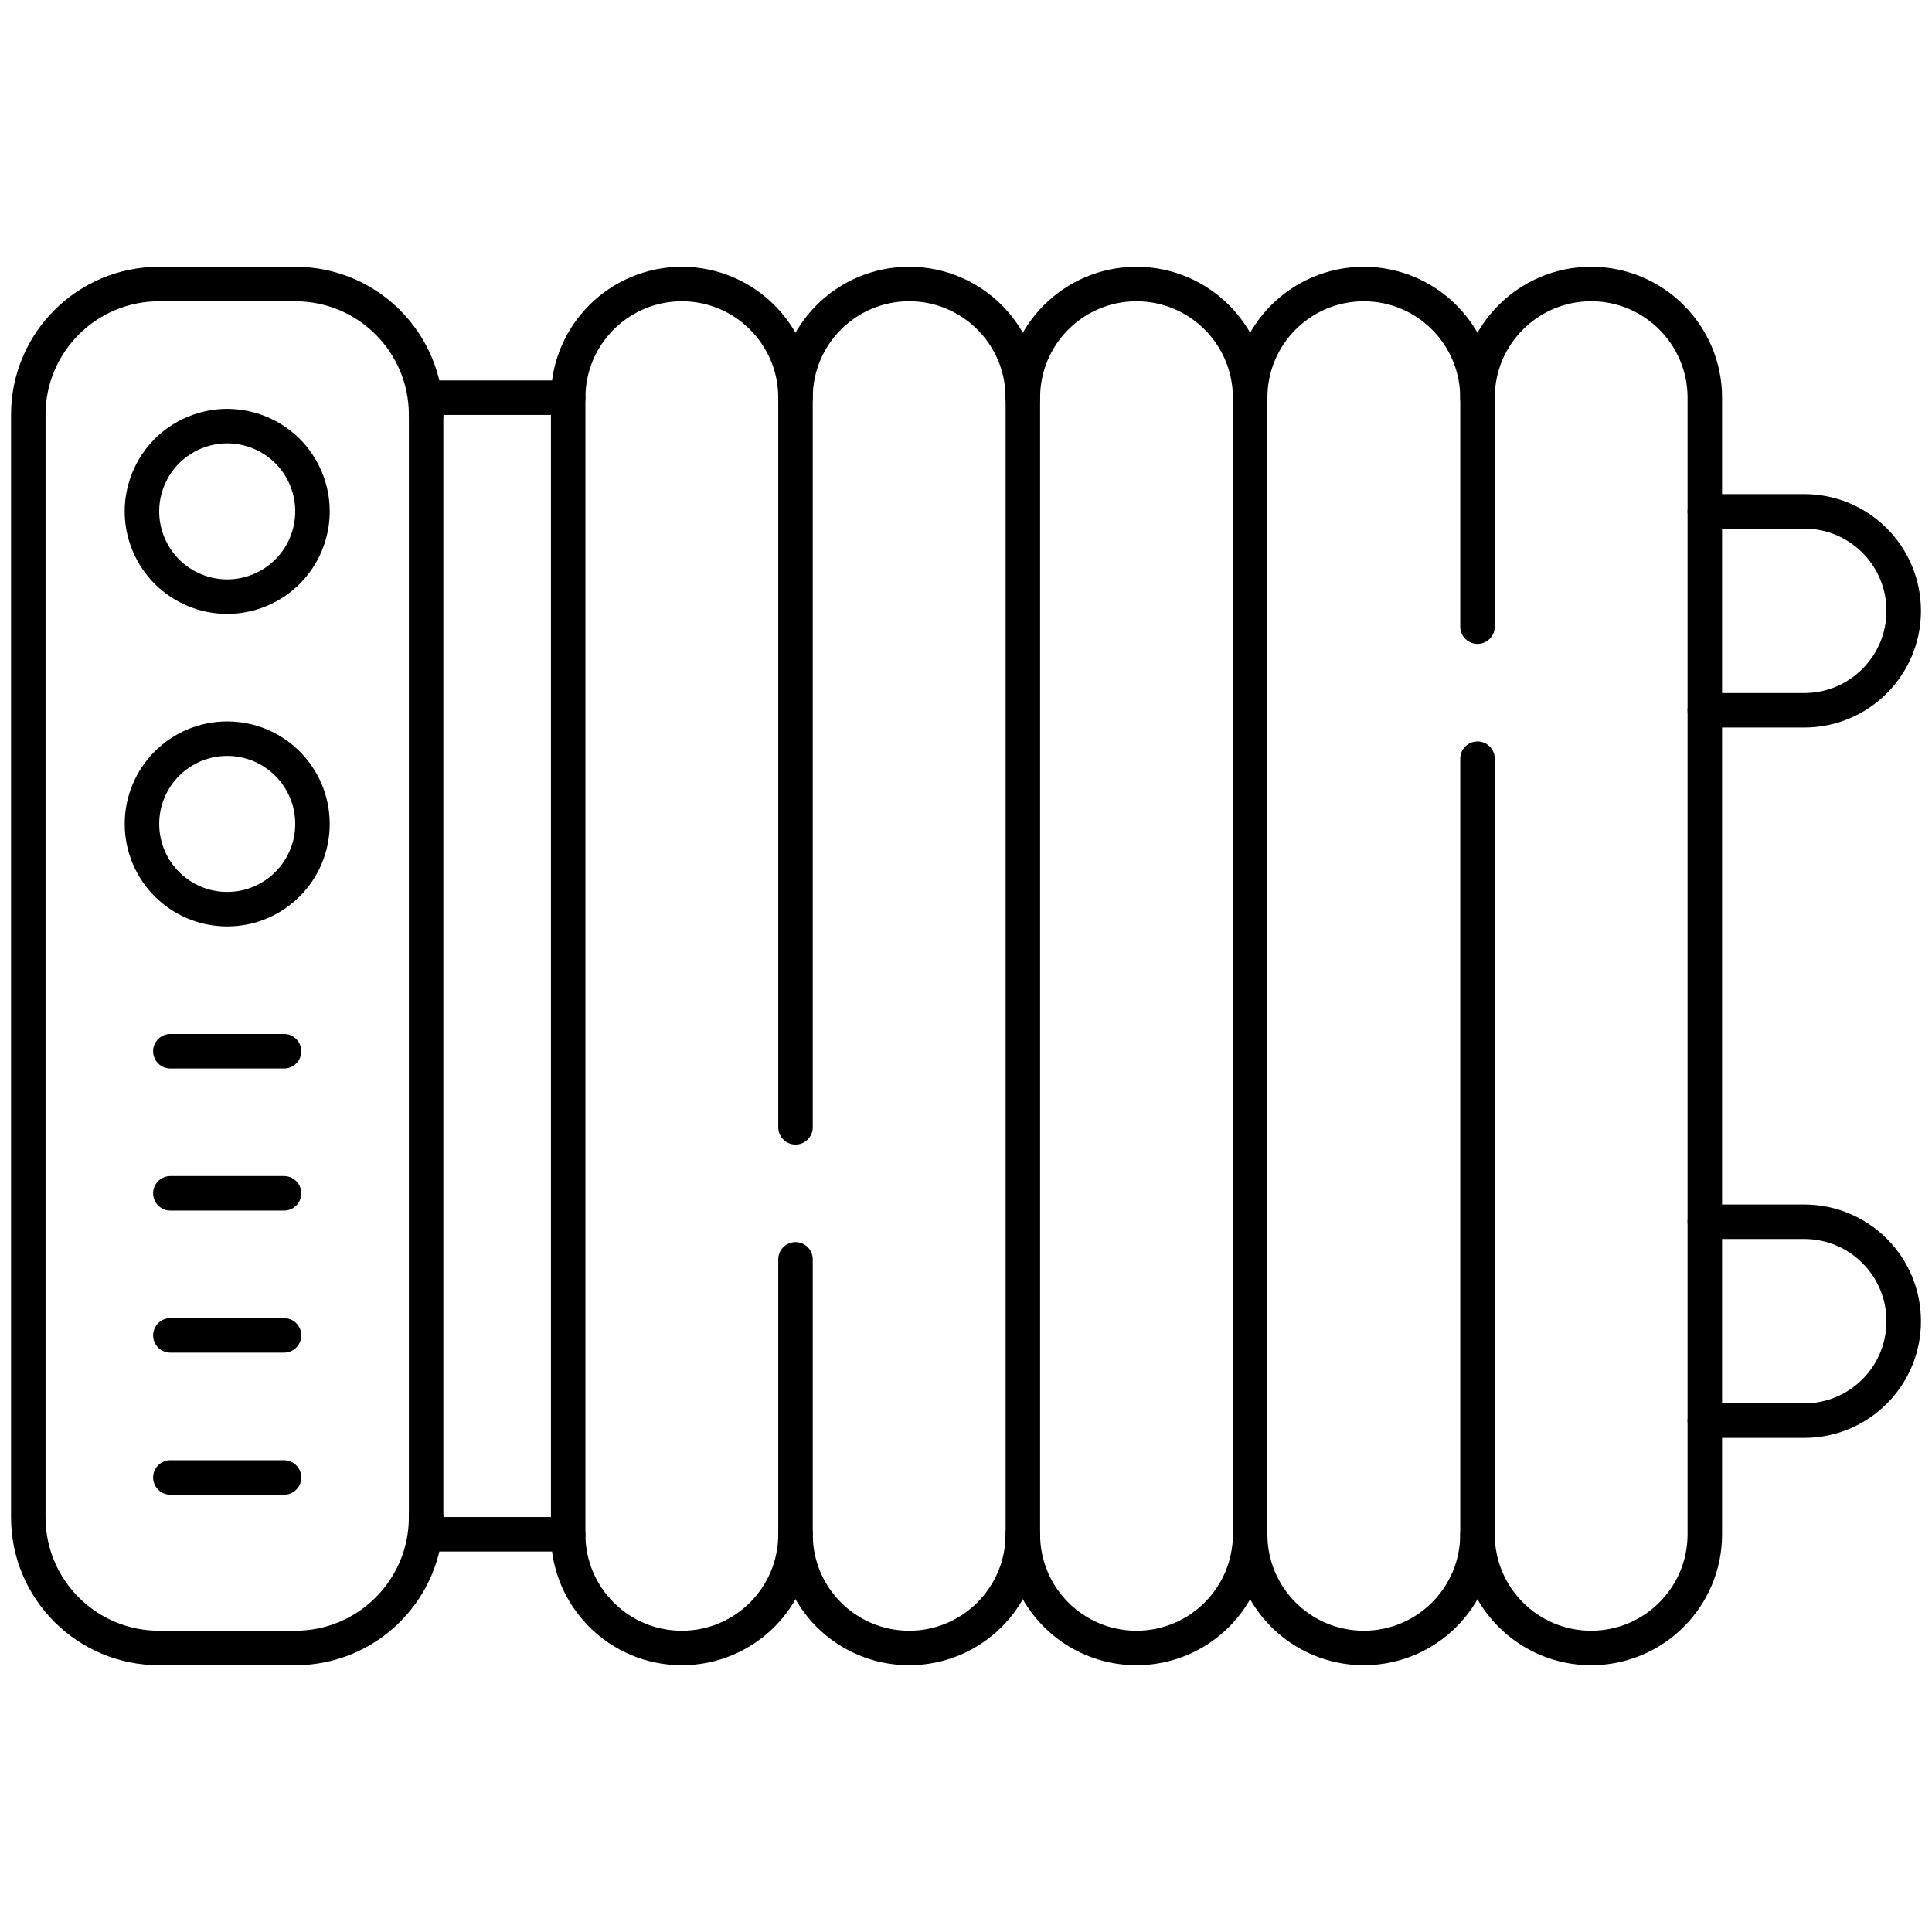
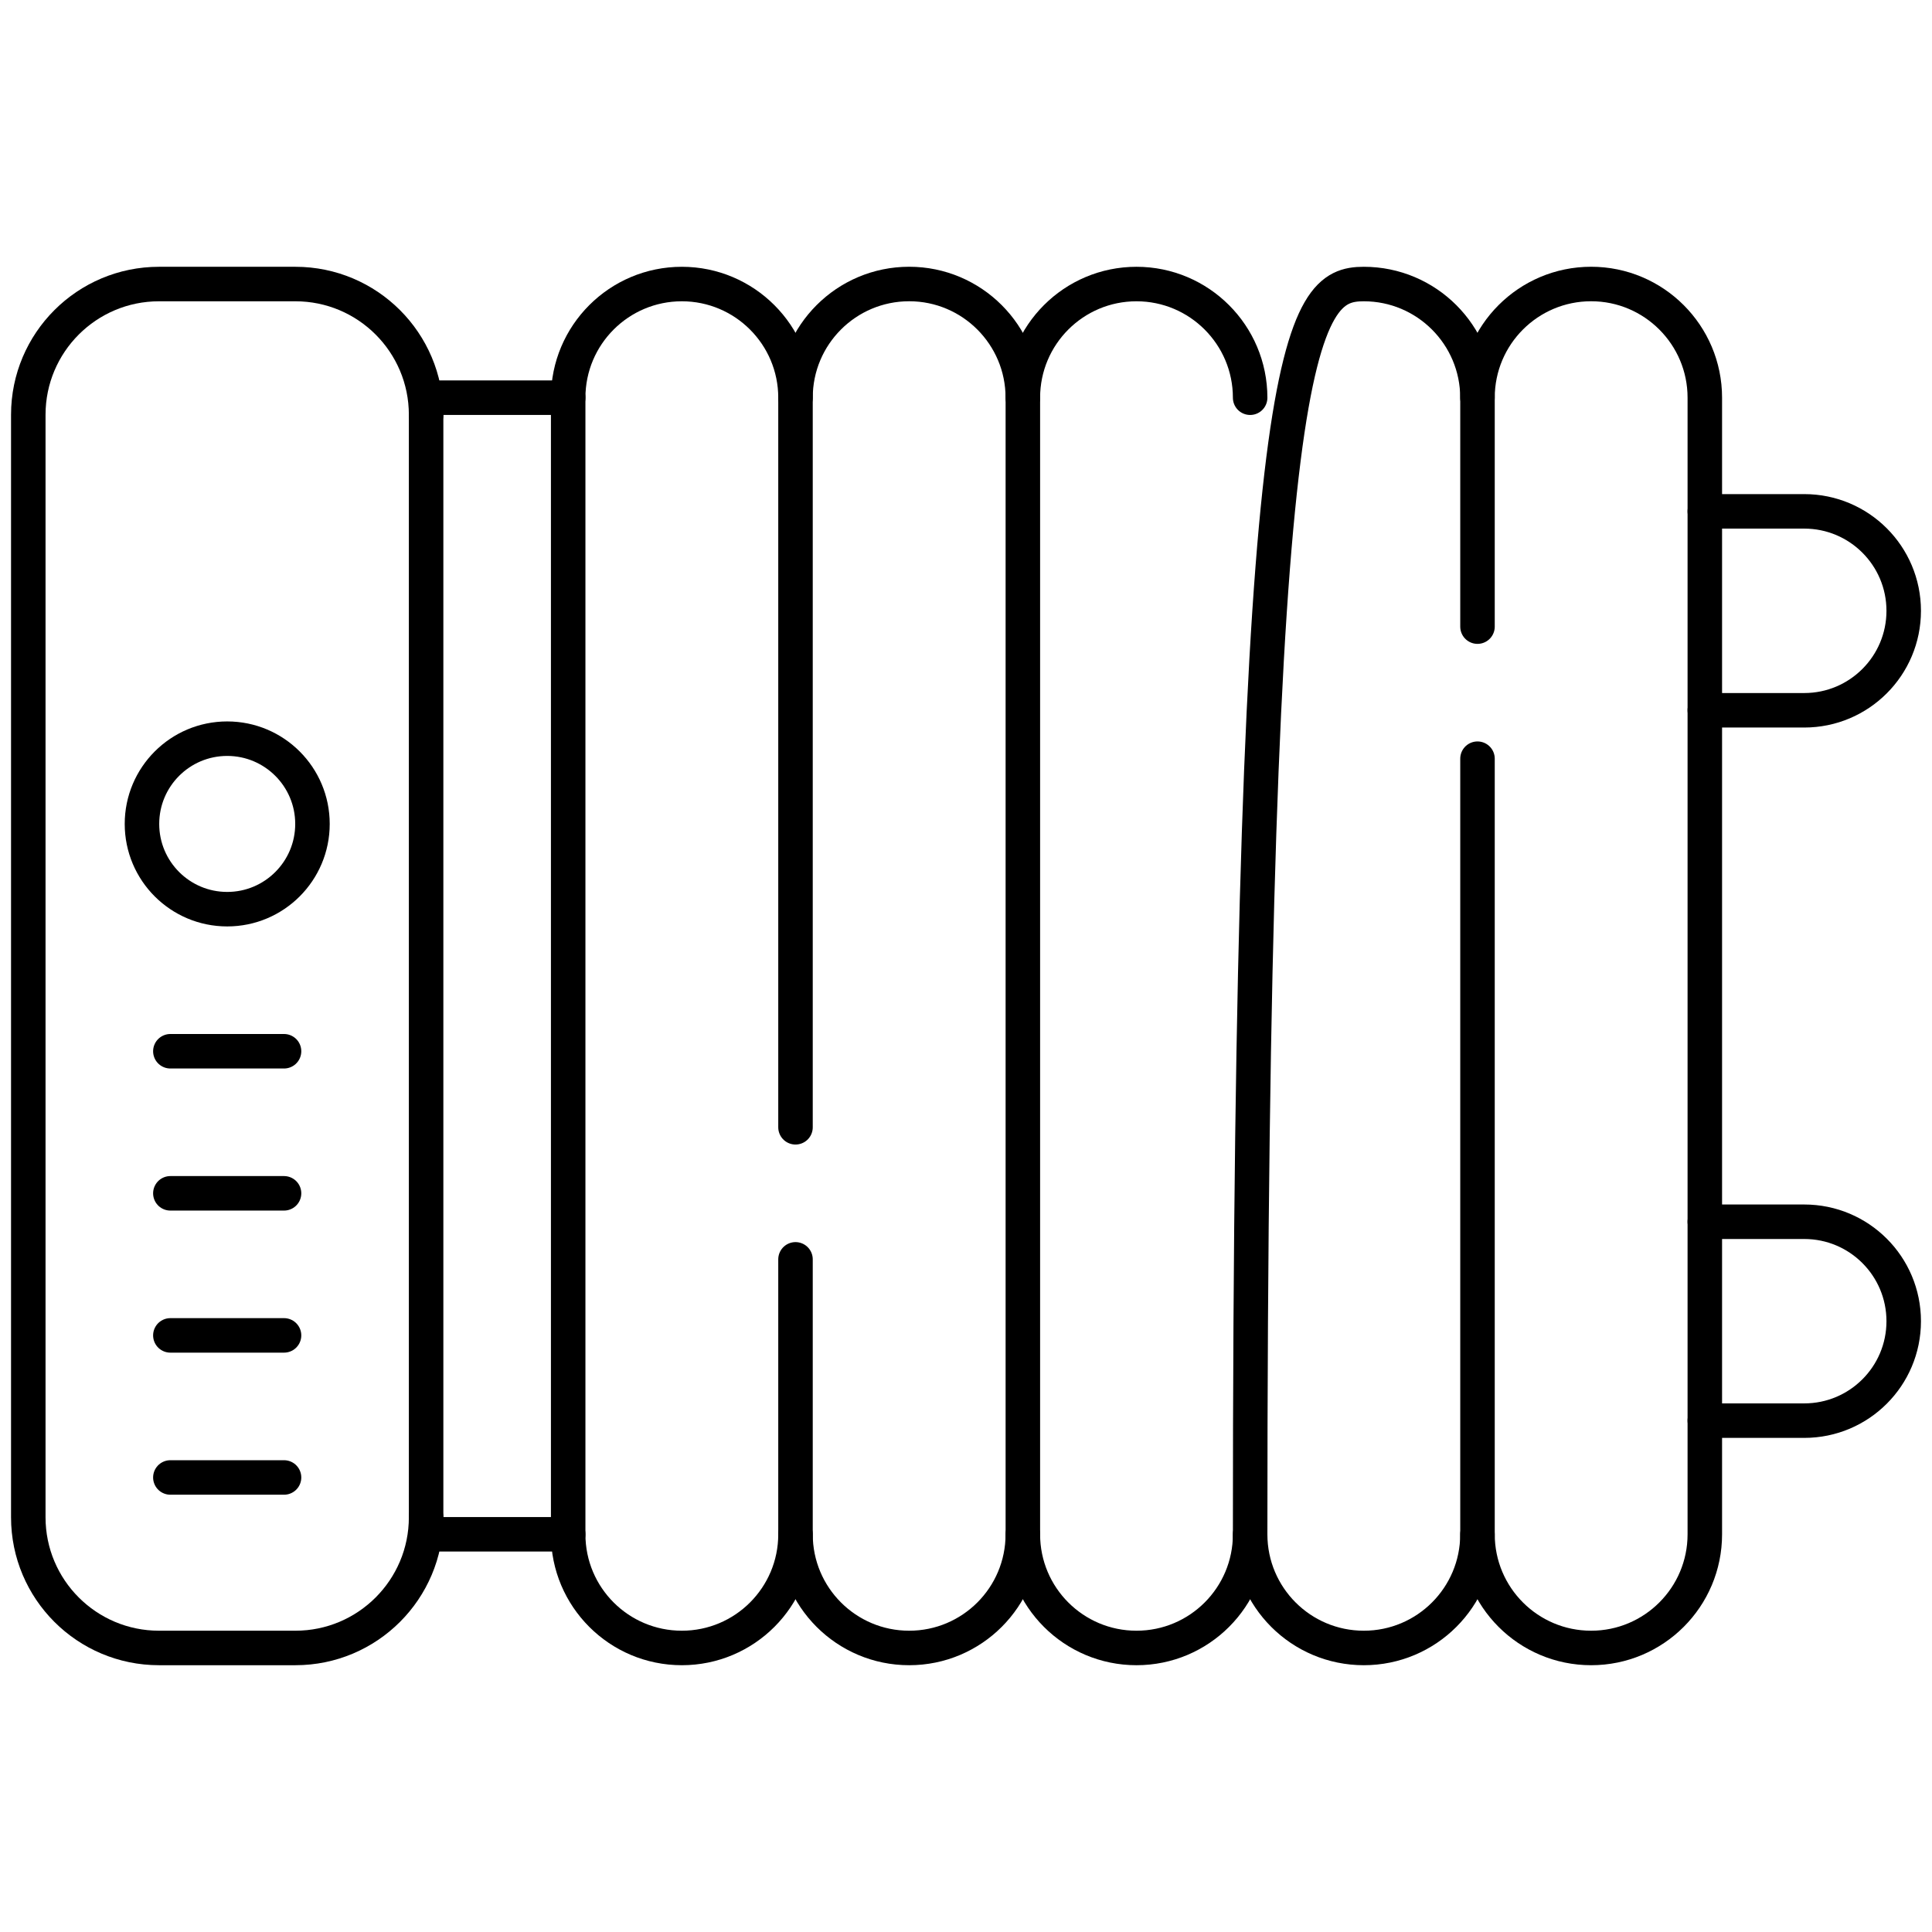
<svg xmlns="http://www.w3.org/2000/svg" width="56" height="56" viewBox="0 0 56 56" fill="none">
  <path d="M49.415 14.822H52.297C53.89 14.822 55.18 16.113 55.18 17.705C55.18 19.296 53.89 20.588 52.297 20.588H49.415" stroke="black" stroke-miterlimit="10" stroke-linecap="round" stroke-linejoin="round" />
  <path d="M49.415 35.413H52.297C53.89 35.413 55.18 36.703 55.18 38.296C55.18 39.887 53.89 41.178 52.297 41.178H49.415" stroke="black" stroke-miterlimit="10" stroke-linecap="round" stroke-linejoin="round" />
  <path d="M12.351 43.979C12.351 46.071 10.654 47.767 8.562 47.767H4.609C2.517 47.767 0.82 46.071 0.82 43.979V12.022C0.82 9.93 2.517 8.233 4.609 8.233H8.562C10.654 8.233 12.351 9.93 12.351 12.022" stroke="black" stroke-miterlimit="10" stroke-linecap="round" stroke-linejoin="round" />
  <path d="M16.469 11.527H12.351C12.351 13.106 12.351 42.913 12.351 44.472H16.469" stroke="black" stroke-miterlimit="10" stroke-linecap="round" stroke-linejoin="round" />
  <path d="M23.058 44.473C23.058 46.293 21.583 47.767 19.764 47.767C17.944 47.767 16.469 46.293 16.469 44.473V11.528C16.469 9.708 17.944 8.233 19.764 8.233C21.582 8.233 23.058 9.709 23.058 11.528" stroke="black" stroke-miterlimit="10" stroke-linecap="round" stroke-linejoin="round" />
  <path d="M23.058 32.675V11.527C23.058 9.708 24.533 8.232 26.353 8.232C28.172 8.232 29.647 9.709 29.647 11.527" stroke="black" stroke-miterlimit="10" stroke-linecap="round" stroke-linejoin="round" />
  <path d="M23.058 36.503V44.473C23.058 46.292 24.533 47.767 26.353 47.767C28.173 47.767 29.647 46.292 29.647 44.473" stroke="black" stroke-miterlimit="10" stroke-linecap="round" stroke-linejoin="round" />
  <path d="M36.236 44.473C36.236 46.293 34.762 47.767 32.942 47.767C31.122 47.767 29.648 46.293 29.648 44.473V11.528C29.648 9.708 31.122 8.233 32.942 8.233C34.76 8.233 36.236 9.709 36.236 11.528" stroke="black" stroke-miterlimit="10" stroke-linecap="round" stroke-linejoin="round" />
-   <path d="M42.825 44.473C42.825 46.293 41.35 47.767 39.531 47.767C37.711 47.767 36.236 46.293 36.236 44.473V11.528C36.236 9.708 37.711 8.233 39.531 8.233C41.349 8.233 42.825 9.709 42.825 11.528" stroke="black" stroke-miterlimit="10" stroke-linecap="round" stroke-linejoin="round" />
+   <path d="M42.825 44.473C42.825 46.293 41.35 47.767 39.531 47.767C37.711 47.767 36.236 46.293 36.236 44.473C36.236 9.708 37.711 8.233 39.531 8.233C41.349 8.233 42.825 9.709 42.825 11.528" stroke="black" stroke-miterlimit="10" stroke-linecap="round" stroke-linejoin="round" />
  <path d="M42.826 21.991V44.473C42.826 46.292 44.3 47.767 46.12 47.767C47.939 47.767 49.415 46.292 49.415 44.473C49.415 42.539 49.415 37.34 49.415 35.412C49.415 32.296 49.415 15.275 49.415 11.527C49.415 9.709 47.938 8.232 46.12 8.232C44.3 8.232 42.826 9.708 42.826 11.527V18.163" stroke="black" stroke-miterlimit="10" stroke-linecap="round" stroke-linejoin="round" />
-   <path d="M7.532 17.105C8.792 16.583 9.391 15.138 8.869 13.877C8.347 12.616 6.901 12.018 5.64 12.54C4.379 13.062 3.781 14.507 4.303 15.768C4.825 17.029 6.271 17.628 7.532 17.105Z" stroke="black" stroke-miterlimit="10" stroke-linecap="round" stroke-linejoin="round" />
  <path d="M6.586 26.353C7.95 26.353 9.057 25.247 9.057 23.882C9.057 22.517 7.95 21.411 6.586 21.411C5.221 21.411 4.115 22.517 4.115 23.882C4.115 25.247 5.221 26.353 6.586 26.353Z" stroke="black" stroke-miterlimit="10" stroke-linecap="round" stroke-linejoin="round" />
  <path d="M4.938 30.471H8.233" stroke="black" stroke-miterlimit="10" stroke-linecap="round" stroke-linejoin="round" />
  <path d="M4.938 34.589H8.233" stroke="black" stroke-miterlimit="10" stroke-linecap="round" stroke-linejoin="round" />
  <path d="M4.938 38.707H8.233" stroke="black" stroke-miterlimit="10" stroke-linecap="round" stroke-linejoin="round" />
  <path d="M4.938 42.825H8.233" stroke="black" stroke-miterlimit="10" stroke-linecap="round" stroke-linejoin="round" />
</svg>